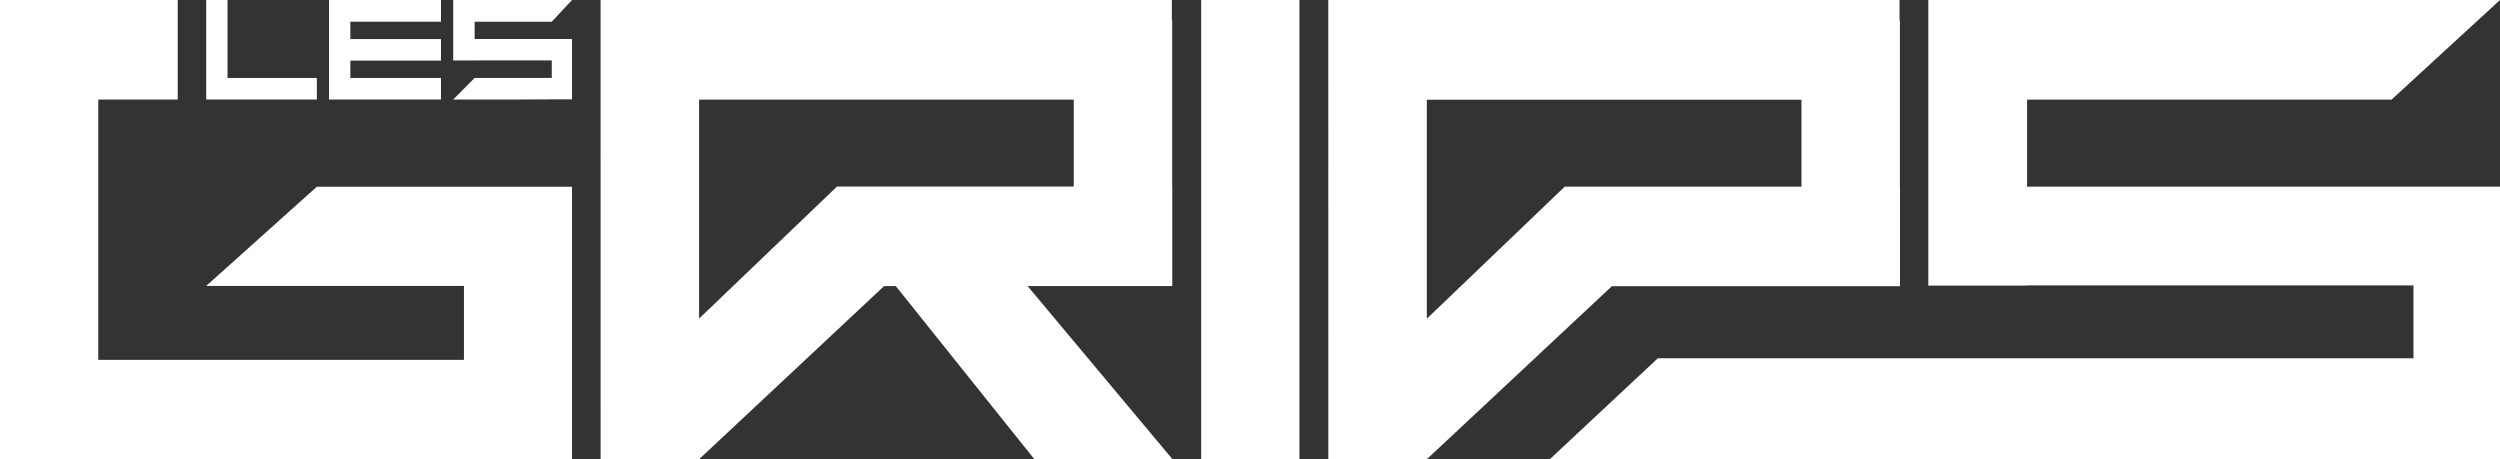
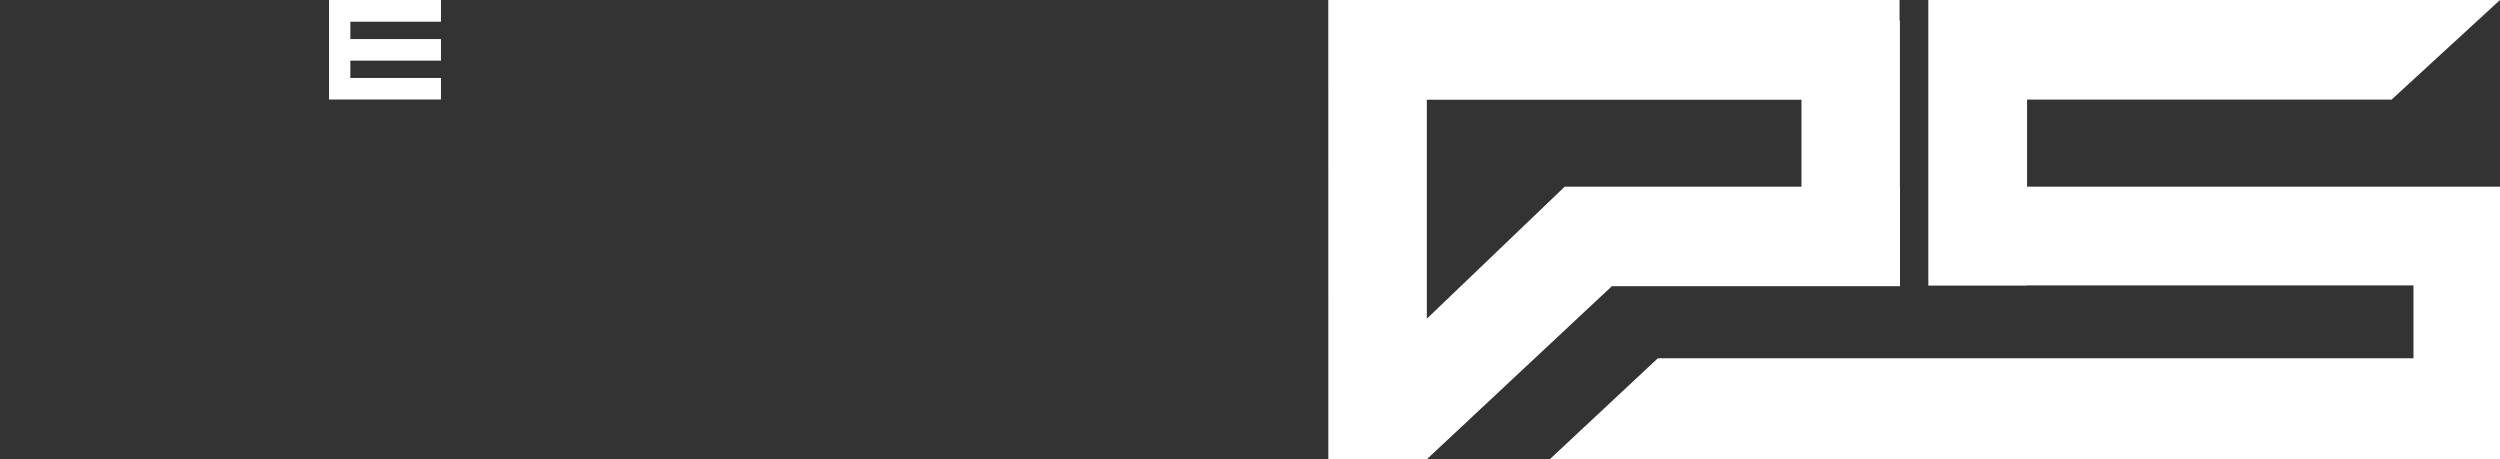
<svg xmlns="http://www.w3.org/2000/svg" width="490" height="90" viewBox="0 0 490 90" fill="none">
  <rect x="0" y="0" width="490" height="90" fill="#333333" stroke="none" />
  <path d="M372.4 56.09V36.584H372.381V4.042H372.313V0H260.347L260.355 90H279.669L315.93 56.09H372.4ZM306.698 36.576L279.658 62.466V19.544H353.09V36.584H306.702V36.576H306.698Z" fill="white" />
-   <path d="M254.687 0H235.426V90H254.687V0Z" fill="white" />
+   <path d="M254.687 0H235.426H254.687V0Z" fill="white" />
  <path d="M397.306 19.518H468.752L490 0H377.951V55.972H397.306V55.934H473.042V70.223H324.935L303.766 90H490V36.587H397.306V19.518Z" fill="white" />
-   <path d="M62.1 19.506V15.281H44.597V0H40.416V19.506H62.1Z" fill="white" />
-   <path d="M108.146 4.264L112.113 0H88.829V11.845H93.032V11.837H108.146V15.273H93.032L88.829 19.506H101.312L108.131 19.472H112.113V7.642L111.755 7.639H93.032V4.264H108.146Z" fill="white" />
  <path d="M86.431 19.506V15.281H68.668V11.883H86.431V7.658H68.668V4.256H86.431V0H64.487V19.506H86.431Z" fill="white" />
-   <path d="M229.766 56.063V36.557H229.747V4.016H229.679V0H117.713L117.72 90H137.034L173.295 56.063H175.565L202.733 90H229.799L201.401 56.063H229.766ZM164.067 36.557V36.549L137.023 62.439V19.518H210.455V36.557H164.067Z" fill="white" />
-   <path d="M62.1 36.599L40.416 56.044H90.936V70.528H19.261V19.503H34.834V0H0V90H112.113V36.599H62.1Z" fill="white" />
</svg>